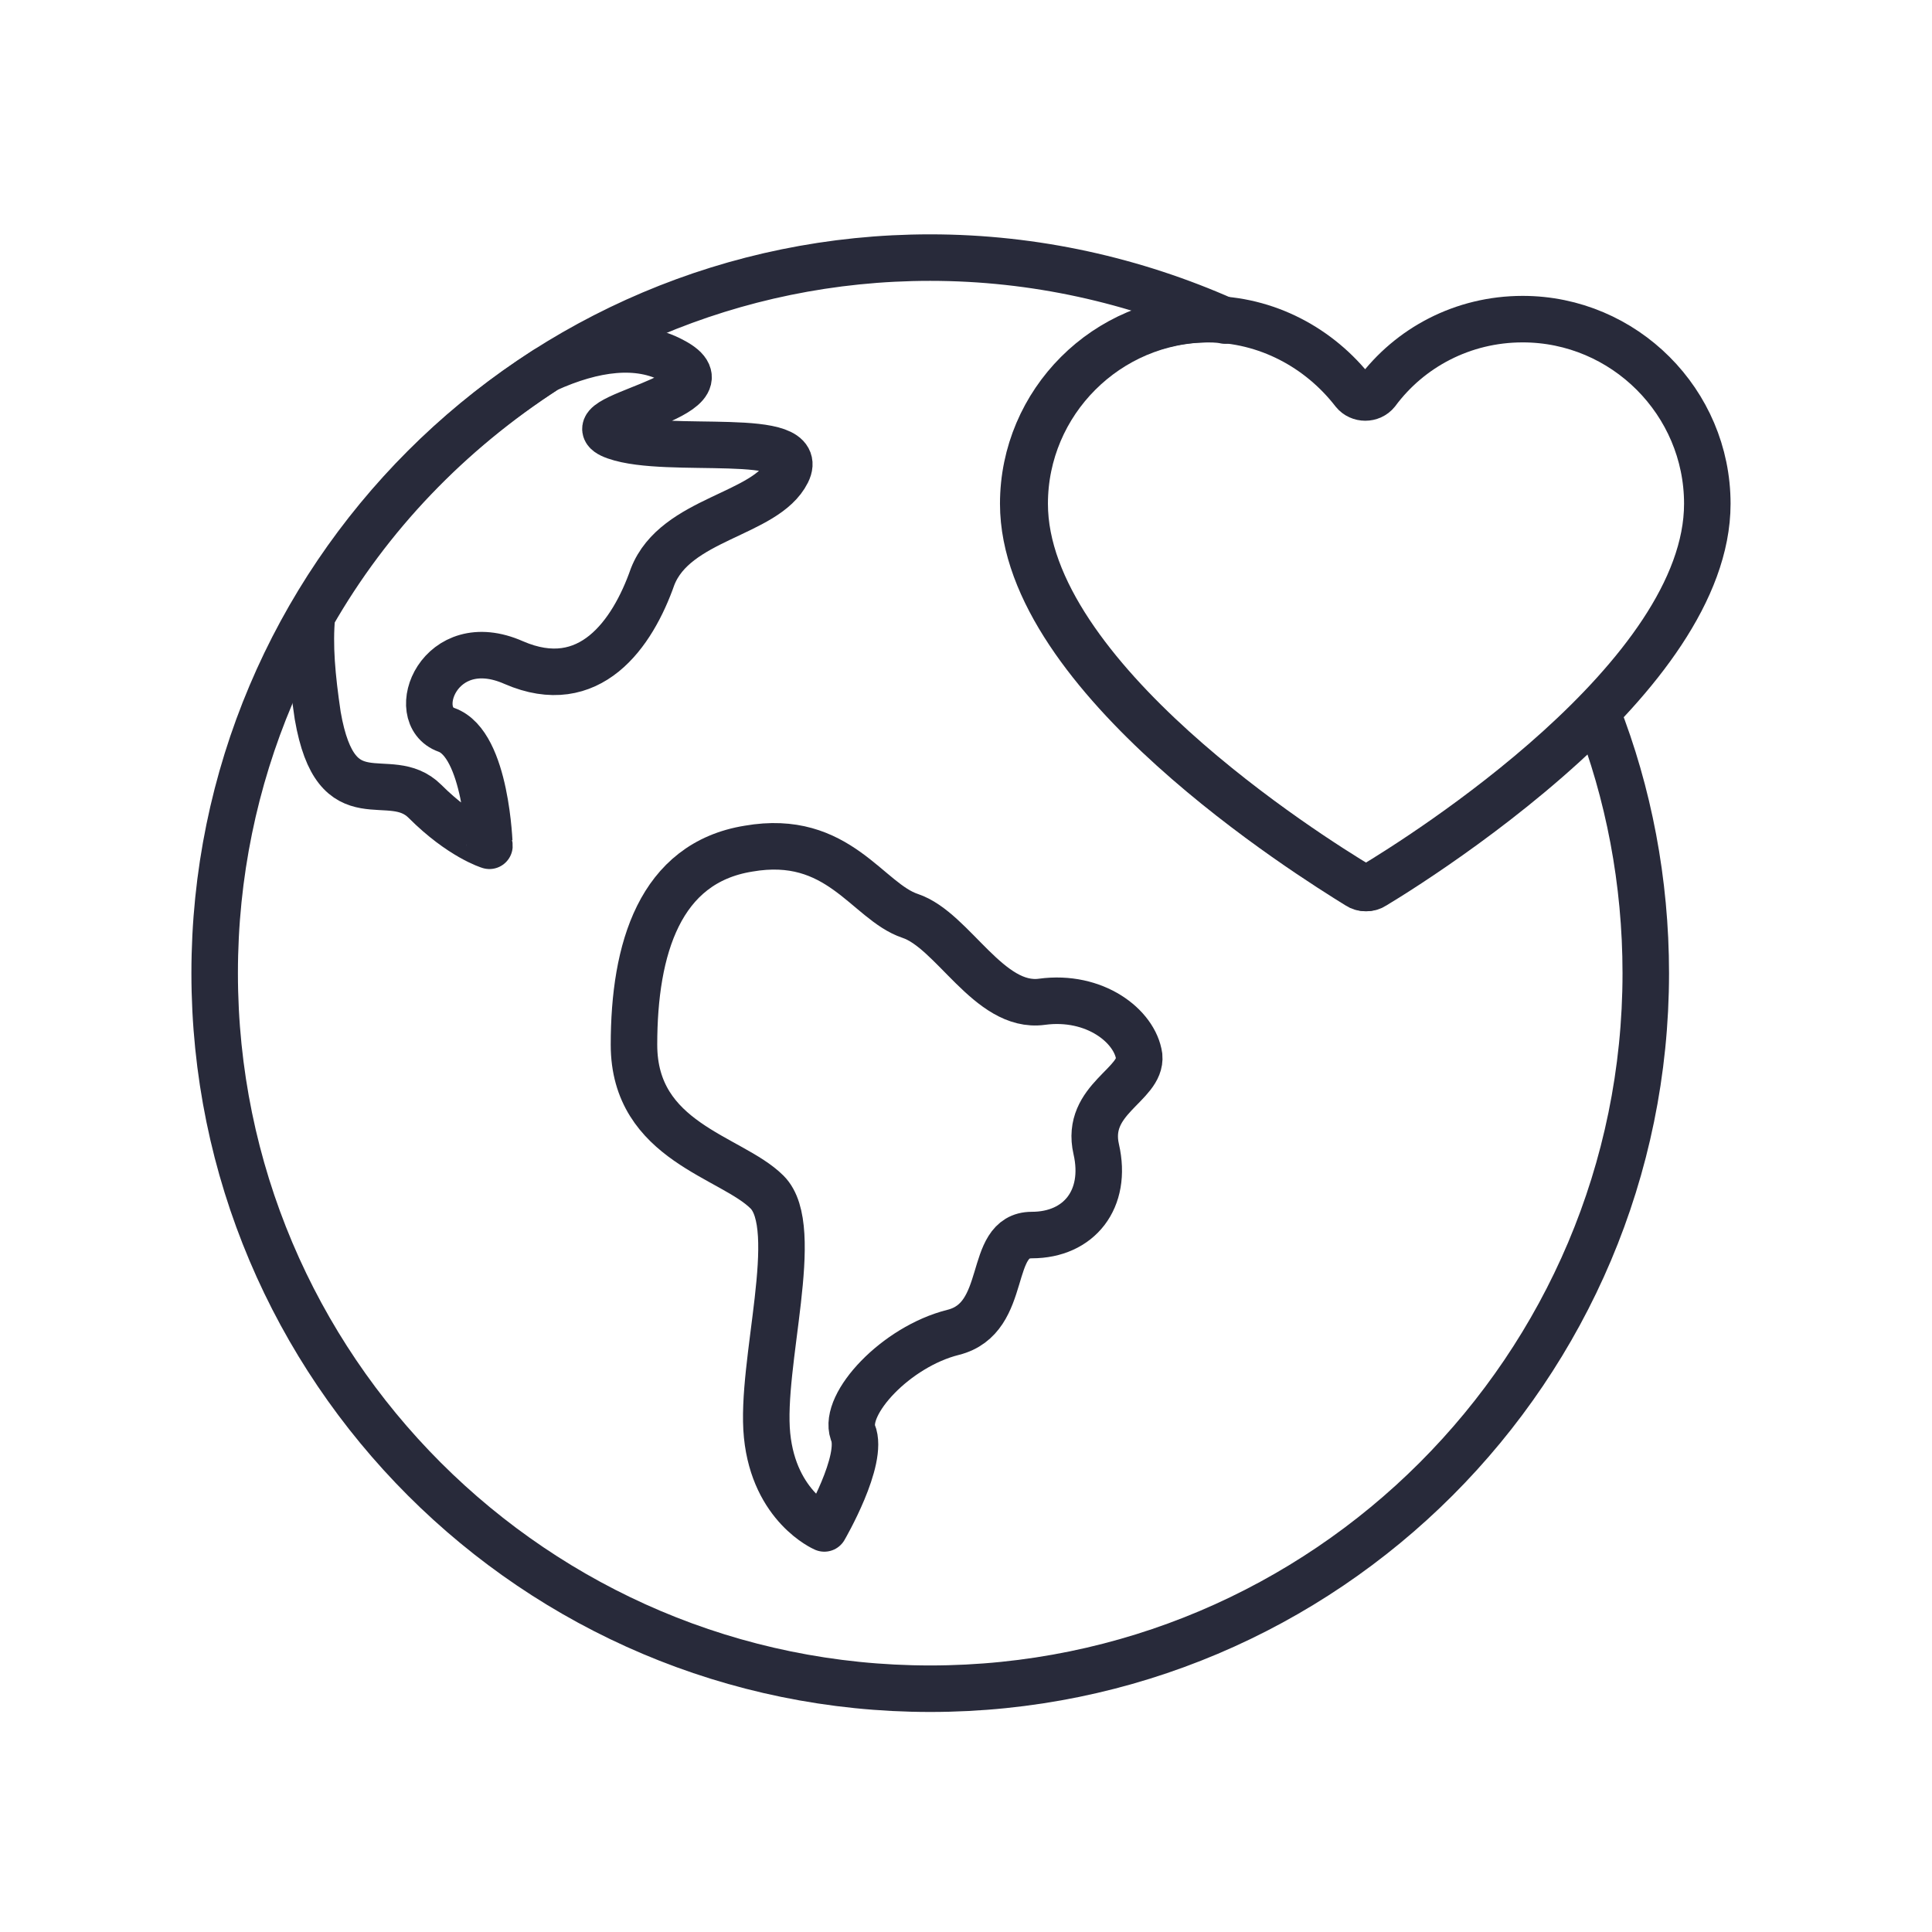
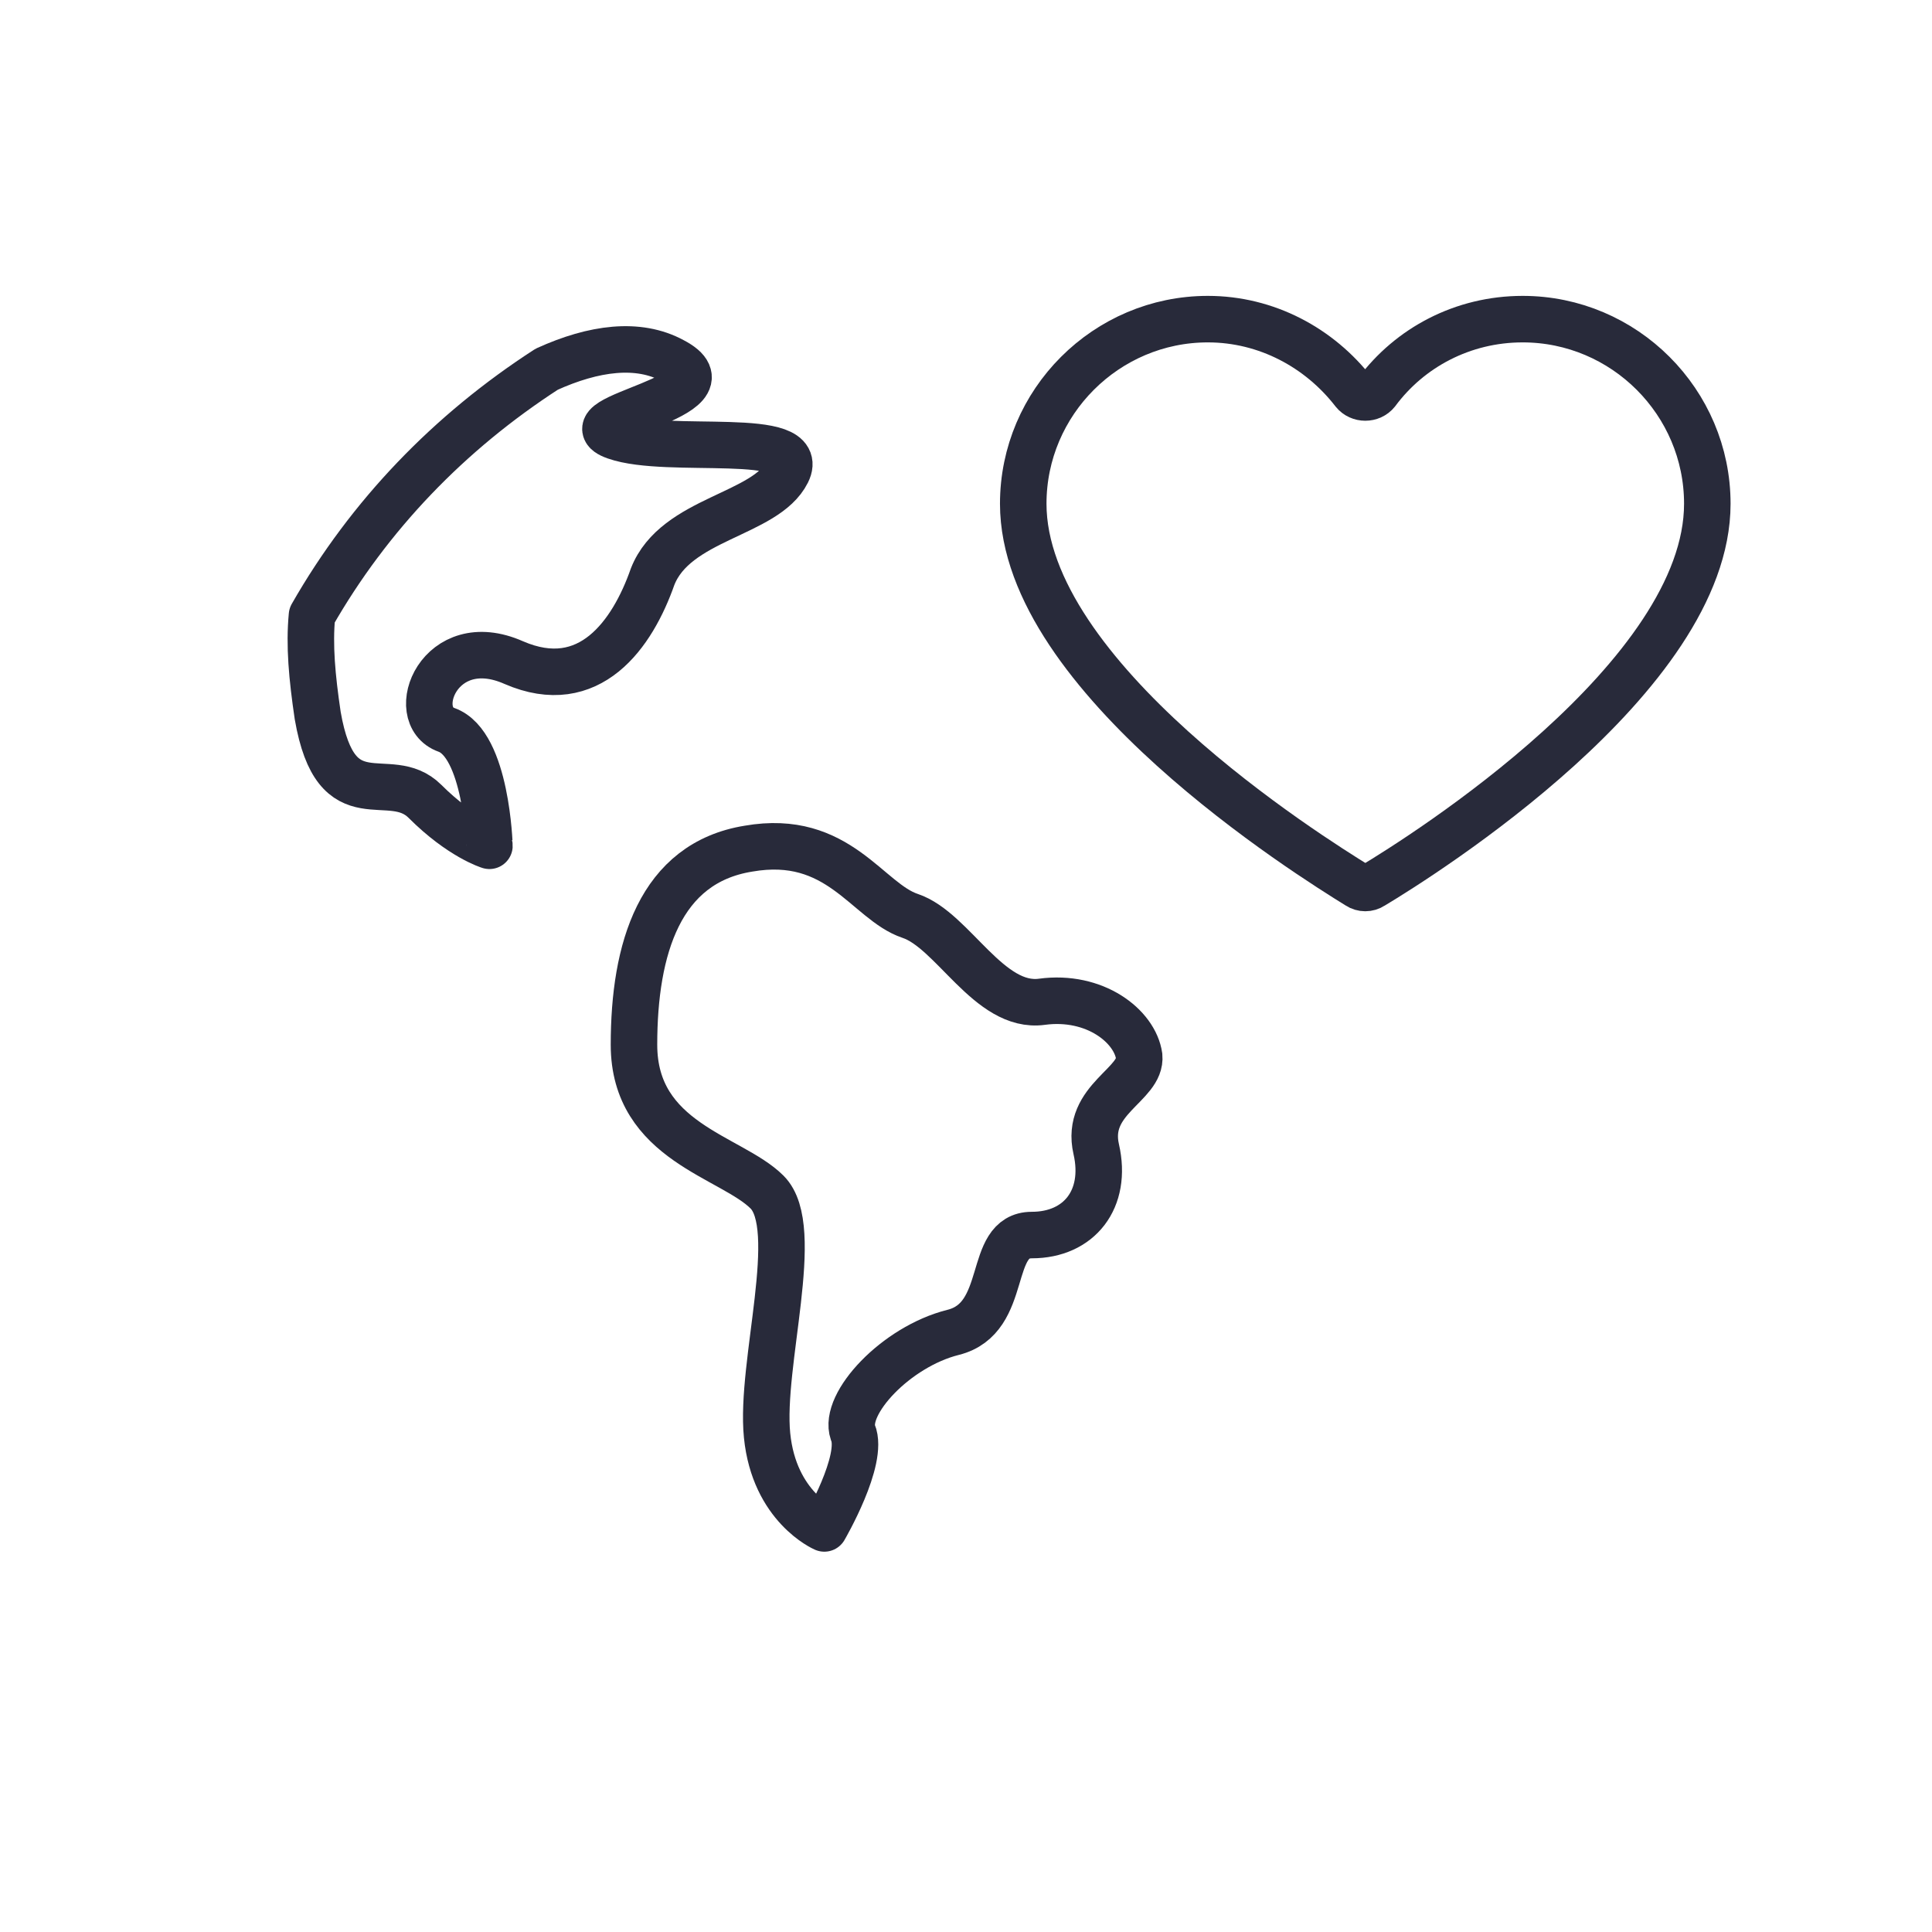
<svg xmlns="http://www.w3.org/2000/svg" version="1.1" x="0px" y="0px" viewBox="0 0 135 135" style="enable-background:new 0 0 135 135;" xml:space="preserve">
  <style type="text/css">
	.st0{display:none;opacity:0.65;}
	.st1{display:inline;fill:#B7E3EA;}
	.st2{fill:none;stroke:#282A3A;stroke-width:3.25;stroke-linejoin:round;}
	.st3{fill:none;stroke:#282A3A;stroke-width:3.25;stroke-linecap:round;stroke-linejoin:round;stroke-dasharray:3,5;}
	.st4{fill:none;stroke:#282A3A;stroke-width:3.25;stroke-linecap:round;stroke-linejoin:round;}
	.st5{fill:#282A3A;}
	.st6{fill:none;stroke:#282A3A;stroke-width:3.25;stroke-linecap:round;stroke-linejoin:round;stroke-miterlimit:10;}
	.st7{fill-rule:evenodd;clip-rule:evenodd;fill:none;stroke:#282A3A;stroke-width:3.25;}
</style>
  <g id="Guides" class="st0">
    <rect y="-965" class="st1" width="13" height="1113" />
    <rect x="122" y="-965" class="st1" width="13" height="1113" />
    <rect x="-168" y="-322" transform="matrix(-1.836970e-16 1 -1 -1.836970e-16 -155 168)" class="st1" width="13" height="657" />
    <rect x="-168" y="-200" transform="matrix(-1.836970e-16 1 -1 -1.836970e-16 -33 290)" class="st1" width="13" height="657" />
  </g>
  <g id="Layer_1">
    <g id="Social_Responsibility_1_">
      <g>
        <path class="st6" d="M72.8,70c-3.7,0.5-6.2-5-9.2-6c-3-1-5-5.8-11.3-4.7c-6.2,1-8,7-8,13.7c0,6.8,6.8,7.8,9.3,10.3     c2.5,2.5-0.5,12,0,17c0.5,5,4,6.5,4,6.5s2.8-4.8,2-6.7c-0.7-2,3-6,7-7c4-1,2.3-6.8,5.5-6.8c3.3,0,5.3-2.5,4.5-6     c-0.8-3.5,3.2-4.5,3-6.5C79.3,71.7,76.5,69.5,72.8,70z" />
        <path class="st6" d="M55,33c1.5-3-8.3-1.2-12-2.5c-3.7-1.3,8.8-2.8,4-5.3c-2.4-1.3-5.5-0.9-8.8,0.6C31.4,30.2,25.8,36,21.8,43     c-0.2,2.1,0,4.3,0.4,7c1.3,7.5,5,3.5,7.5,6c2.5,2.5,4.5,3.1,4.5,3.1S34,52,31.2,51c-2.8-1-0.5-7,4.7-4.7c5.3,2.3,8.3-2,9.7-6     C47.2,36.2,53.5,36,55,33z" />
      </g>
      <path class="st6" d="M94.9,61.9c0.3,0.2,0.7,0.2,1,0c3.5-2.1,23.4-14.6,23.4-26.7c0-7.1-5.8-12.9-12.9-12.9c-4.2,0-7.9,2-10.2,5.1    c-0.4,0.5-1.2,0.5-1.6,0c-2.4-3.1-6.1-5.1-10.2-5.1c-7.1,0-12.9,5.8-12.9,12.9C71.5,47.3,91.5,59.8,94.9,61.9z" />
-       <path class="st6" d="M96,61.9c-0.3,0.2-0.7,0.2-1,0c-3.5-2.1-23.4-14.6-23.4-26.7c0-7.1,5.8-12.9,12.9-12.9c0.4,0,0.8,0,1.1,0.1    C79.3,19.6,72.3,18,65,18c-27.6,0-50,22.4-50,50s22.4,50,50,50c27.6,0,50-22.4,50-50c0-6.4-1.2-12.6-3.4-18.2    C105.6,55.9,98,60.7,96,61.9z" />
    </g>
  </g>
</svg>